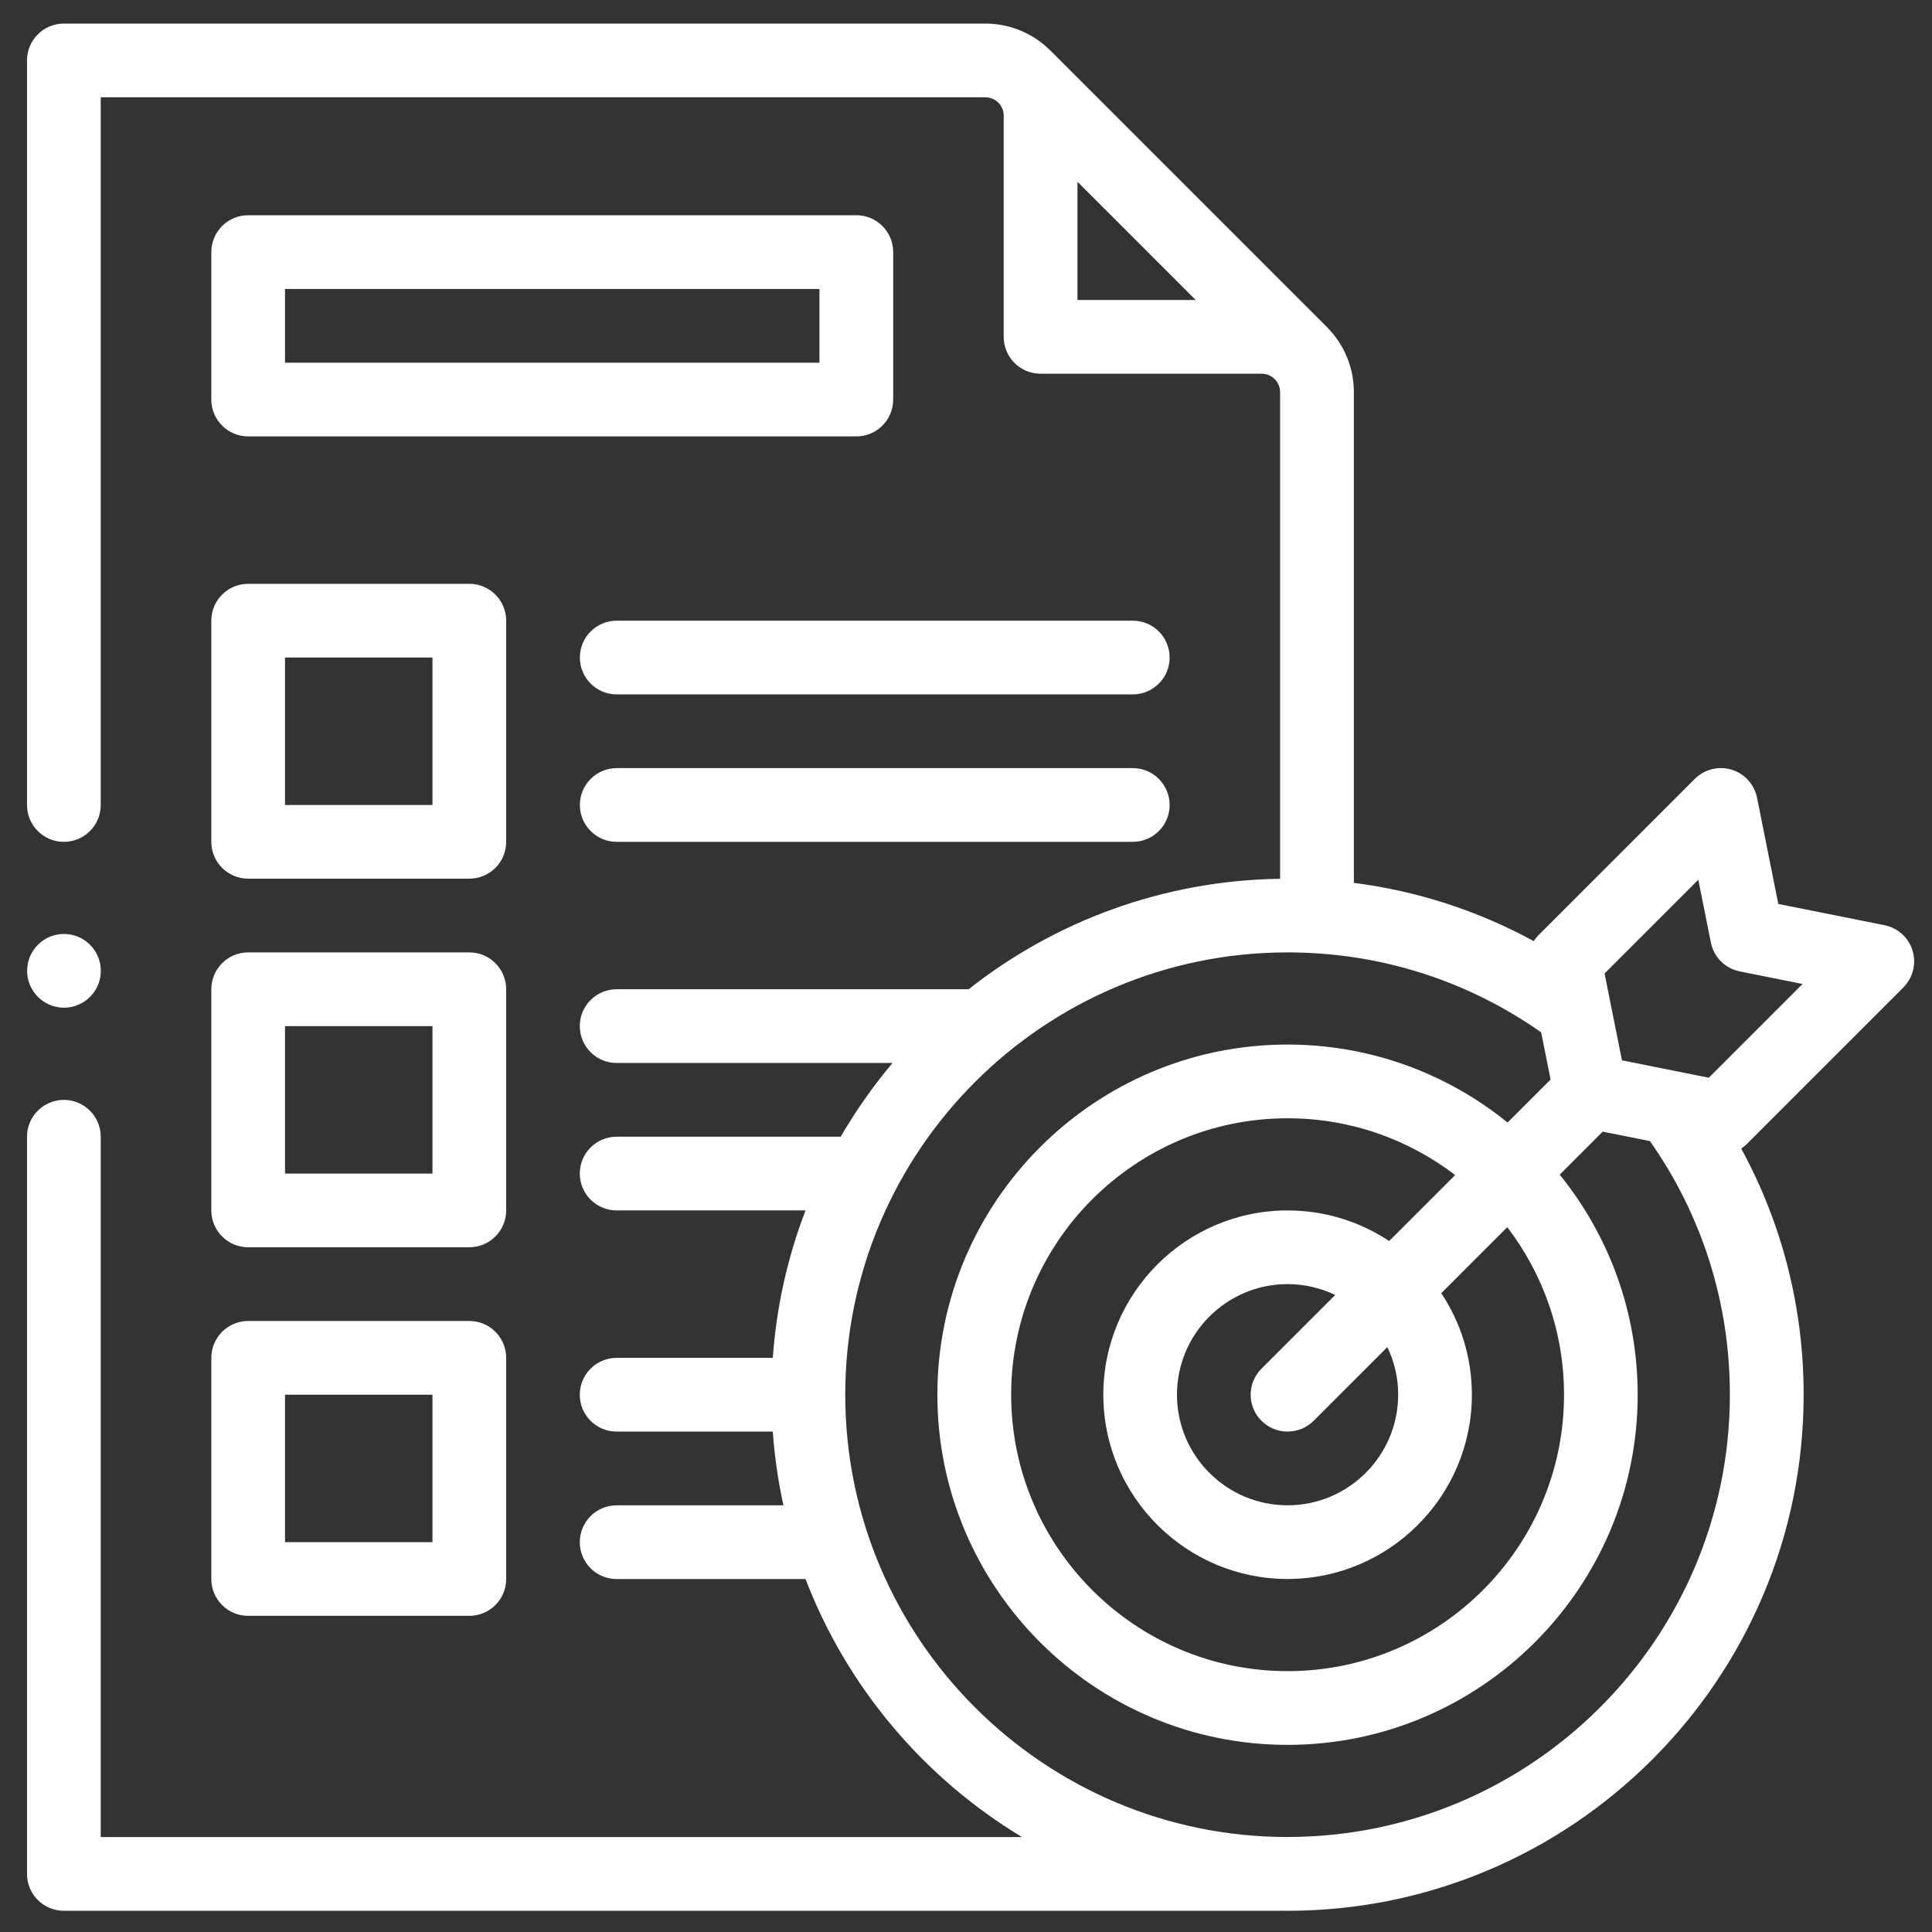
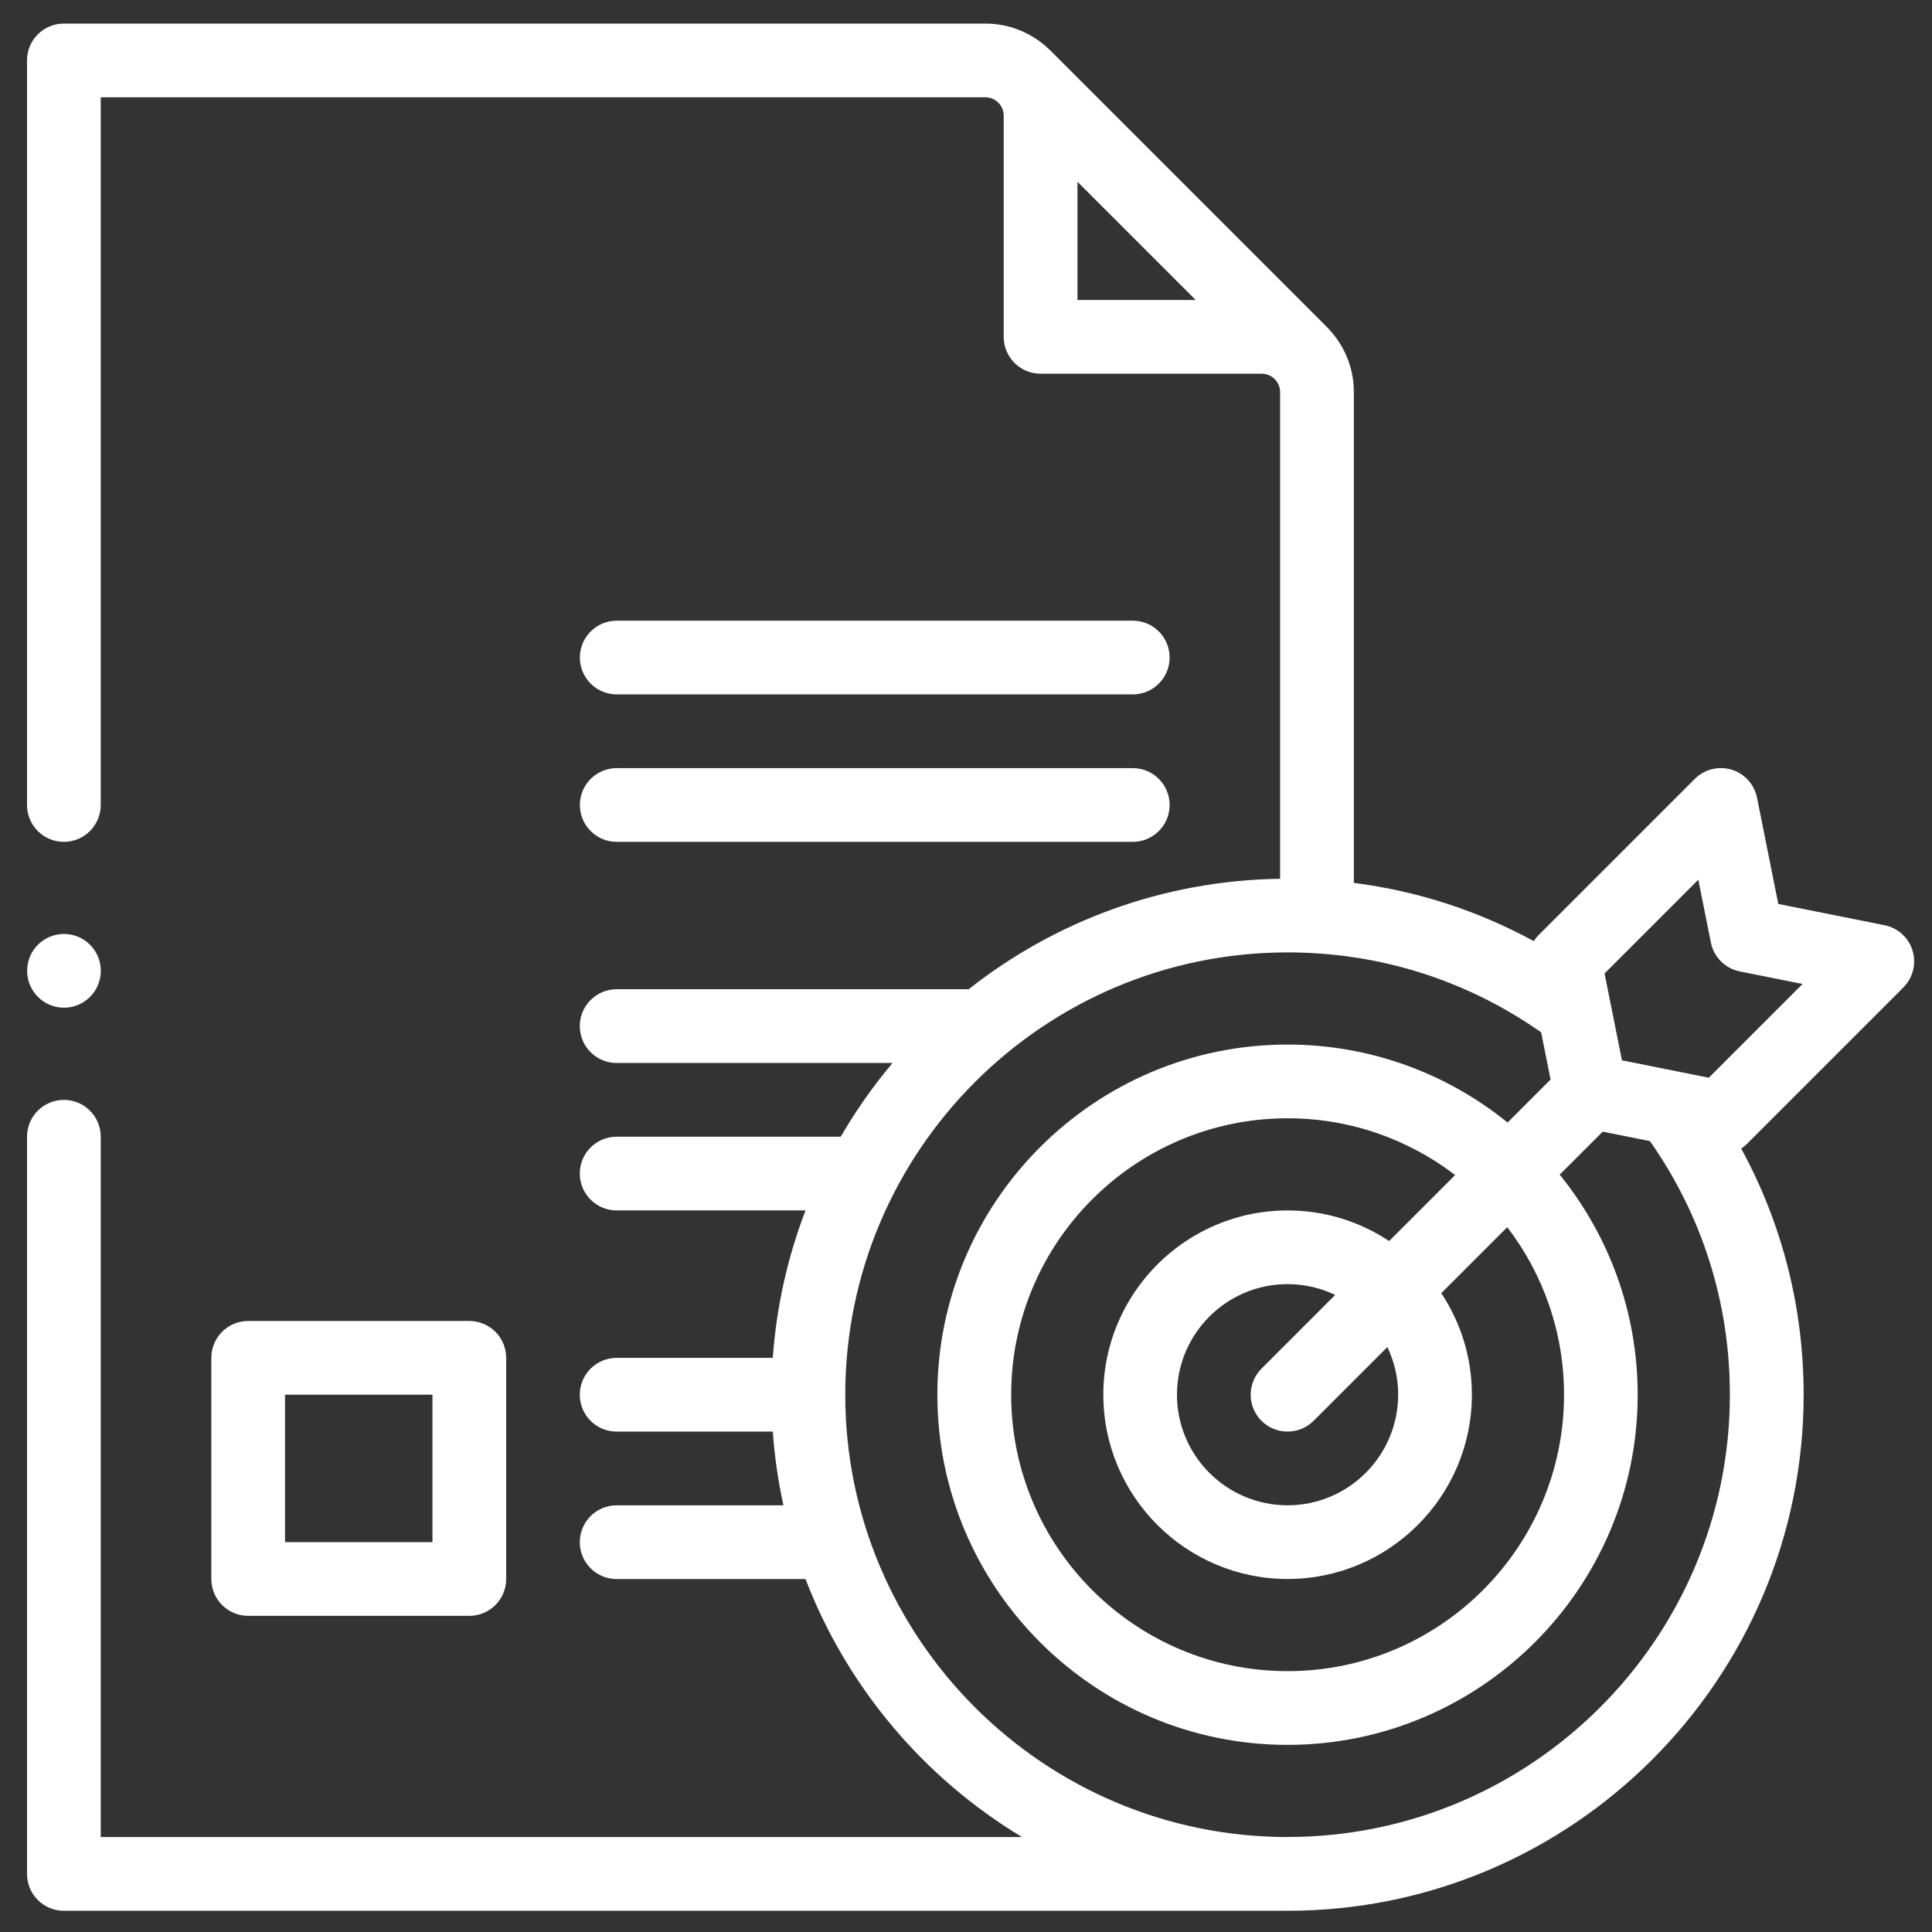
<svg xmlns="http://www.w3.org/2000/svg" id="Layer_1" viewBox="0 0 50 50">
  <rect x="0" y="0" width="50" height="50" fill="#333333" stroke="none" />
  <defs>
    <style>      .st0 {        fill: #fff;      }    </style>
  </defs>
-   <path class="st0" d="M5.469,21.786c0,.527.427.954.954.954h5.723c.527,0,.954-.427.954-.954v-5.723c0-.527-.427-.954-.954-.954h-5.723c-.527,0-.954.427-.954.954v5.723ZM7.376,17.017h3.816v3.816h-3.816v-3.816Z" />
-   <path class="st0" d="M22.162,5.57H6.423c-.527,0-.954.427-.954.954v3.816c0,.527.427.954.954.954h15.739c.527,0,.954-.427.954-.954v-3.816c0-.527-.427-.954-.954-.954ZM21.208,9.386H7.376v-1.908h13.831v1.908Z" />
  <path class="st0" d="M29.316,16.063h-13.355c-.527,0-.954.427-.954.954s.427.954.954.954h13.355c.527,0,.954-.427.954-.954s-.427-.954-.954-.954Z" />
  <path class="st0" d="M29.316,19.879h-13.355c-.527,0-.954.427-.954.954s.427.954.954.954h13.355c.527,0,.954-.427.954-.954s-.427-.954-.954-.954Z" />
-   <path class="st0" d="M5.469,31.325c0,.527.427.954.954.954h5.723c.527,0,.954-.427.954-.954v-5.723c0-.527-.427-.954-.954-.954h-5.723c-.527,0-.954.427-.954.954v5.723ZM7.376,26.556h3.816v3.816h-3.816v-3.816Z" />
  <path class="st0" d="M5.469,40.864c0,.527.427.954.954.954h5.723c.527,0,.954-.427.954-.954v-5.723c0-.527-.427-.954-.954-.954h-5.723c-.527,0-.954.427-.954.954v5.723ZM7.376,36.095h3.816v3.816h-3.816v-3.816Z" />
  <path class="st0" d="M1.655,26.079c.527,0,.954-.427.954-.954s-.427-.954-.954-.954h0c-.527,0-.953.427-.953.954s.428.954.954.954Z" />
  <path class="st0" d="M49.259,25.554c.249-.249.34-.614.238-.951-.102-.337-.381-.59-.726-.659l-2.749-.55-.55-2.749c-.069-.345-.322-.624-.659-.726-.337-.102-.702-.01-.951.238l-4.047,4.047c-.047.047-.086.098-.122.152-1.446-.789-3.016-1.298-4.655-1.507v-12.701c0-.644-.257-1.23-.674-1.659-.008-.008-.015-.017-.023-.025l-7.157-7.157c-.008-.008-.017-.015-.025-.023-.43-.417-1.015-.674-1.659-.674H1.653c-.527,0-.954.427-.954.954v19.269c0,.527.427.954.954.954s.954-.427.954-.954V2.518h22.893c.131,0,.25.053.336.139h.001c.086.088.139.206.139.338v5.723c0,.527.427.954.954.954h5.723c.131,0,.25.053.336.139h.001c.086.088.139.206.139.338v12.594c-3.038.043-5.835,1.104-8.061,2.859h-9.109c-.527,0-.954.427-.954.954s.427.954.954.954h7.14c-.5.594-.949,1.232-1.341,1.908h-5.799c-.527,0-.954.427-.954.954s.427.954.954.954h4.888c-.46,1.199-.752,2.48-.847,3.816h-4.041c-.527,0-.954.427-.954.954s.427.954.954.954h4.041c.046.65.139,1.287.275,1.908h-4.316c-.527,0-.954.427-.954.954s.427.954.954.954h4.888c1.074,2.799,3.064,5.148,5.602,6.677H2.607v-18.124c0-.527-.427-.954-.954-.954s-.954.427-.954.954v19.078c0,.527.427.954.954.954h31.479c.01,0,.019-.002.029-.002.054,0,.108.002.162.002,7.364,0,13.355-5.991,13.355-13.355,0-2.257-.556-4.427-1.616-6.371.054-.035.105-.076.151-.123l4.047-4.047ZM43.952,22.767l.325,1.625c.075.378.371.673.748.748l1.625.325-2.426,2.426-2.248-.45-.45-2.248,2.426-2.426ZM36.184,36.095c0,1.578-1.284,2.862-2.862,2.862s-2.862-1.284-2.862-2.862,1.284-2.862,2.862-2.862c.441,0,.859.101,1.233.28l-1.908,1.908c-.373.373-.373.977,0,1.349.186.186.43.279.675.279s.488-.093.675-.279l1.908-1.908c.179.374.28.792.28,1.233ZM35.951,32.118c-.754-.5-1.658-.792-2.628-.792-2.63,0-4.769,2.14-4.769,4.769s2.14,4.769,4.769,4.769,4.769-2.14,4.769-4.769c0-.971-.292-1.874-.792-2.628l1.708-1.708c.921,1.204,1.469,2.707,1.469,4.336,0,3.945-3.209,7.154-7.154,7.154s-7.154-3.209-7.154-7.154,3.209-7.154,7.154-7.154c1.629,0,3.132.548,4.336,1.469l-1.708,1.708ZM27.885,7.764v-3.059l3.059,3.059h-3.059ZM33.322,47.542c-6.312,0-11.447-5.135-11.447-11.447s5.135-11.447,11.447-11.447c2.374,0,4.634.715,6.563,2.069l.244,1.221-1.113,1.113c-1.557-1.261-3.539-2.018-5.695-2.018-4.997,0-9.062,4.065-9.062,9.062s4.065,9.062,9.062,9.062,9.062-4.065,9.062-9.062c0-2.156-.757-4.137-2.018-5.695l1.113-1.113,1.222.244c1.354,1.929,2.069,4.189,2.069,6.563,0,6.312-5.135,11.447-11.447,11.447Z" />
</svg>